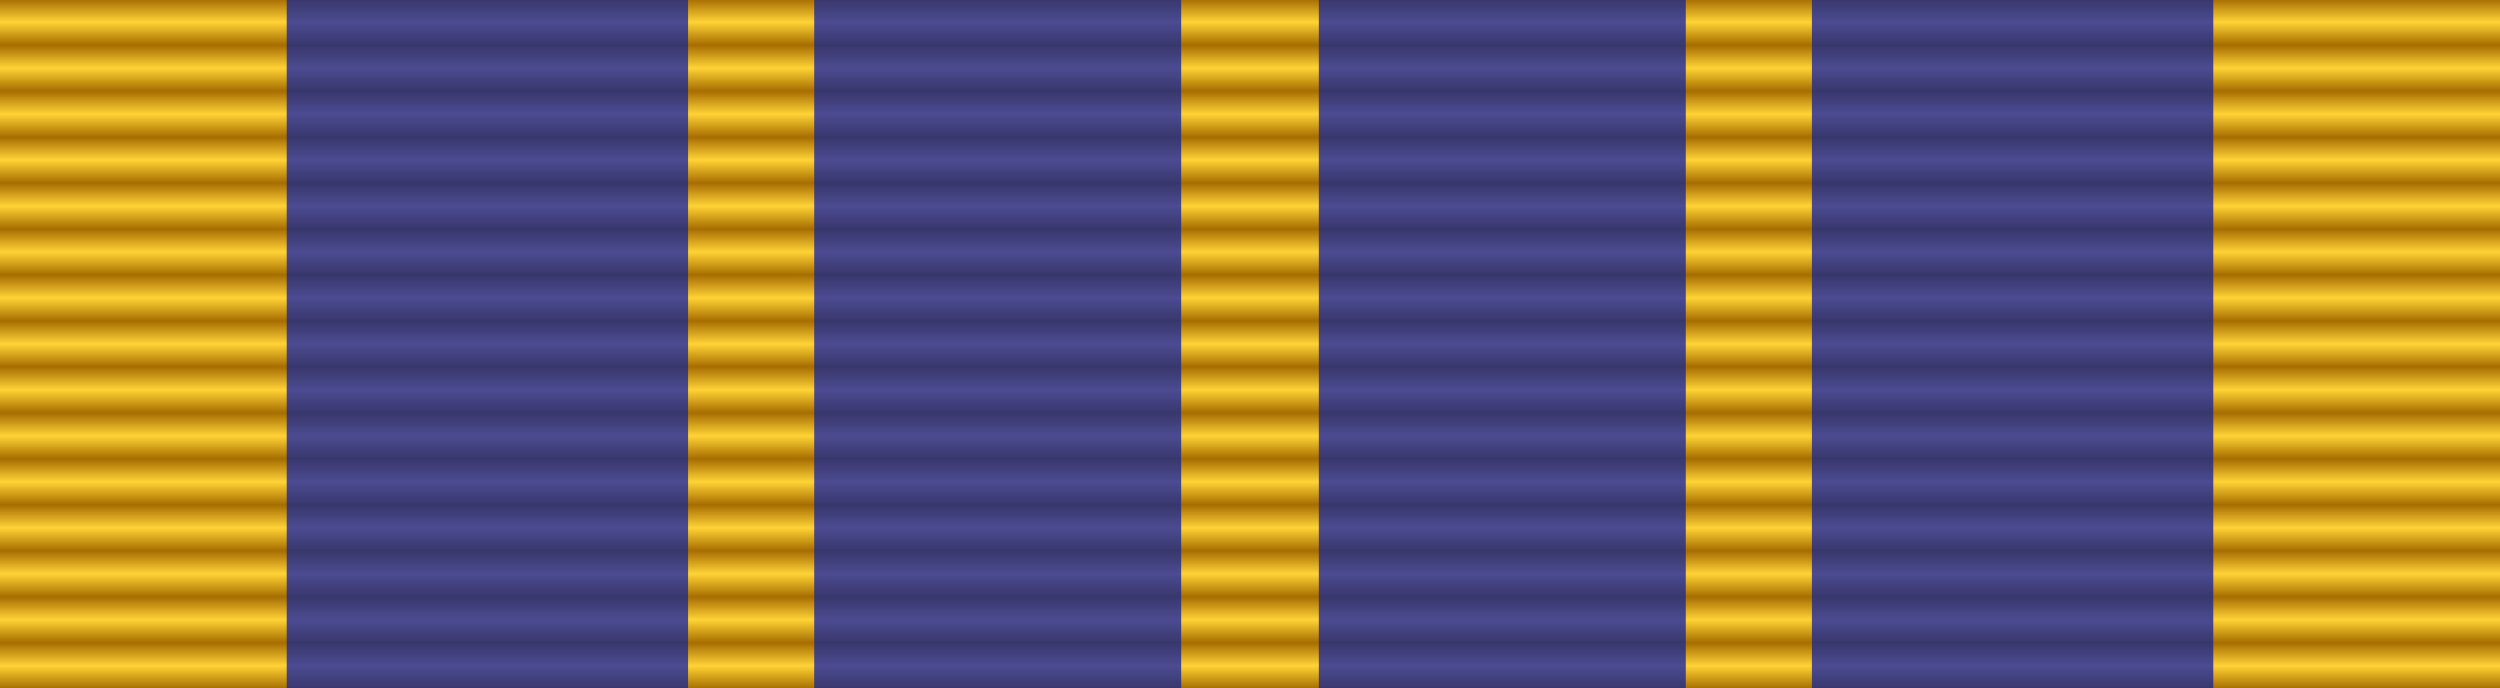
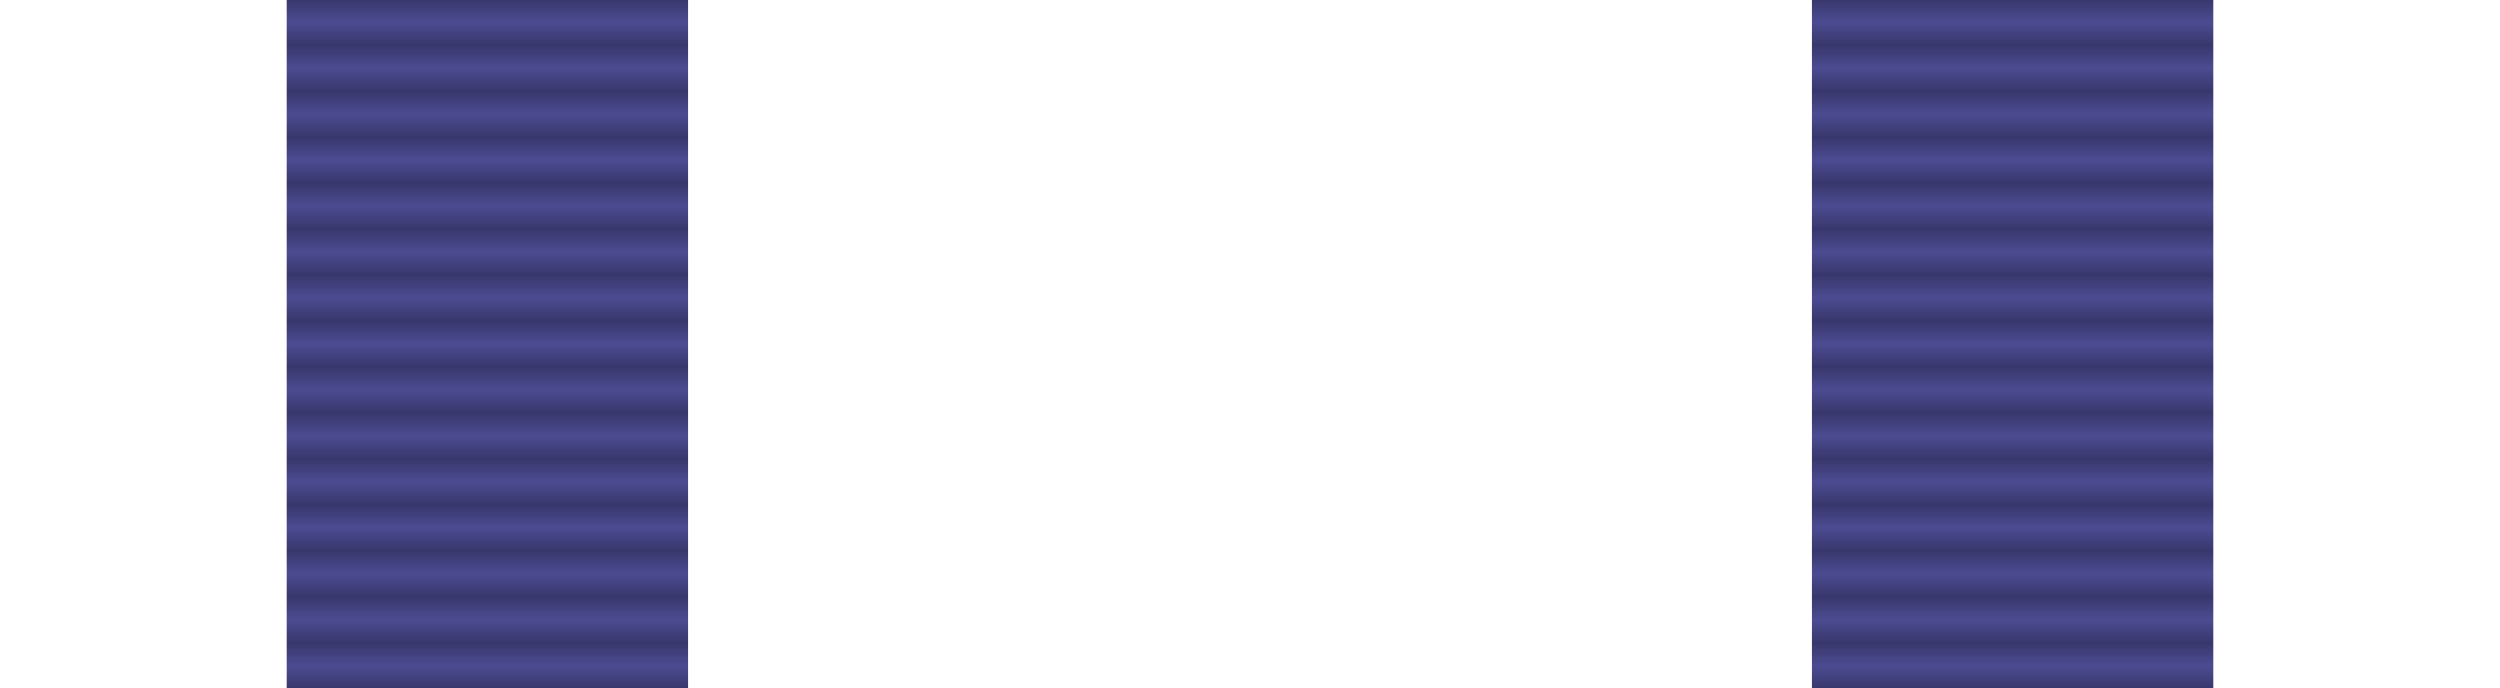
<svg xmlns="http://www.w3.org/2000/svg" xmlns:xlink="http://www.w3.org/1999/xlink" id="svg2" width="218" height="60" version="1.0">
  <defs>
    <linearGradient id="gradientGold" spreadMethod="reflect" x1="0%" x2="0%" y1="0%" y2="3.333%">
      <stop style="stop-color:#a66d00;" offset="0%" id="stop2500" />
      <stop style="stop-color:#ffd335;" offset="100%" id="stop2501" />
    </linearGradient>
    <linearGradient id="gradientBlue" spreadMethod="reflect" x1="0%" x2="0%" y1="0%" y2="3.333%">
      <stop style="stop-color:#38376c;" offset="0%" id="stop2502" />
      <stop style="stop-color:#4c4b92;" offset="100%" id="stop2503" />
    </linearGradient>
  </defs>
  <g>
-     <rect fill="url(#gradientGold)" id="rect3997" width="218" height="60" x="0" y="0" />
    <rect fill="url(#gradientBlue)" id="rect9087" width="35" height="60" x="25" y="0" />
-     <rect fill="url(#gradientBlue)" id="rect25022" width="32" height="60" x="71" y="0" />
    <use transform="translate(133)" width="100%" height="100%" xlink:href="#rect9087" />
    <use transform="translate(44)" width="100%" height="100%" xlink:href="#rect25022" />
  </g>
</svg>